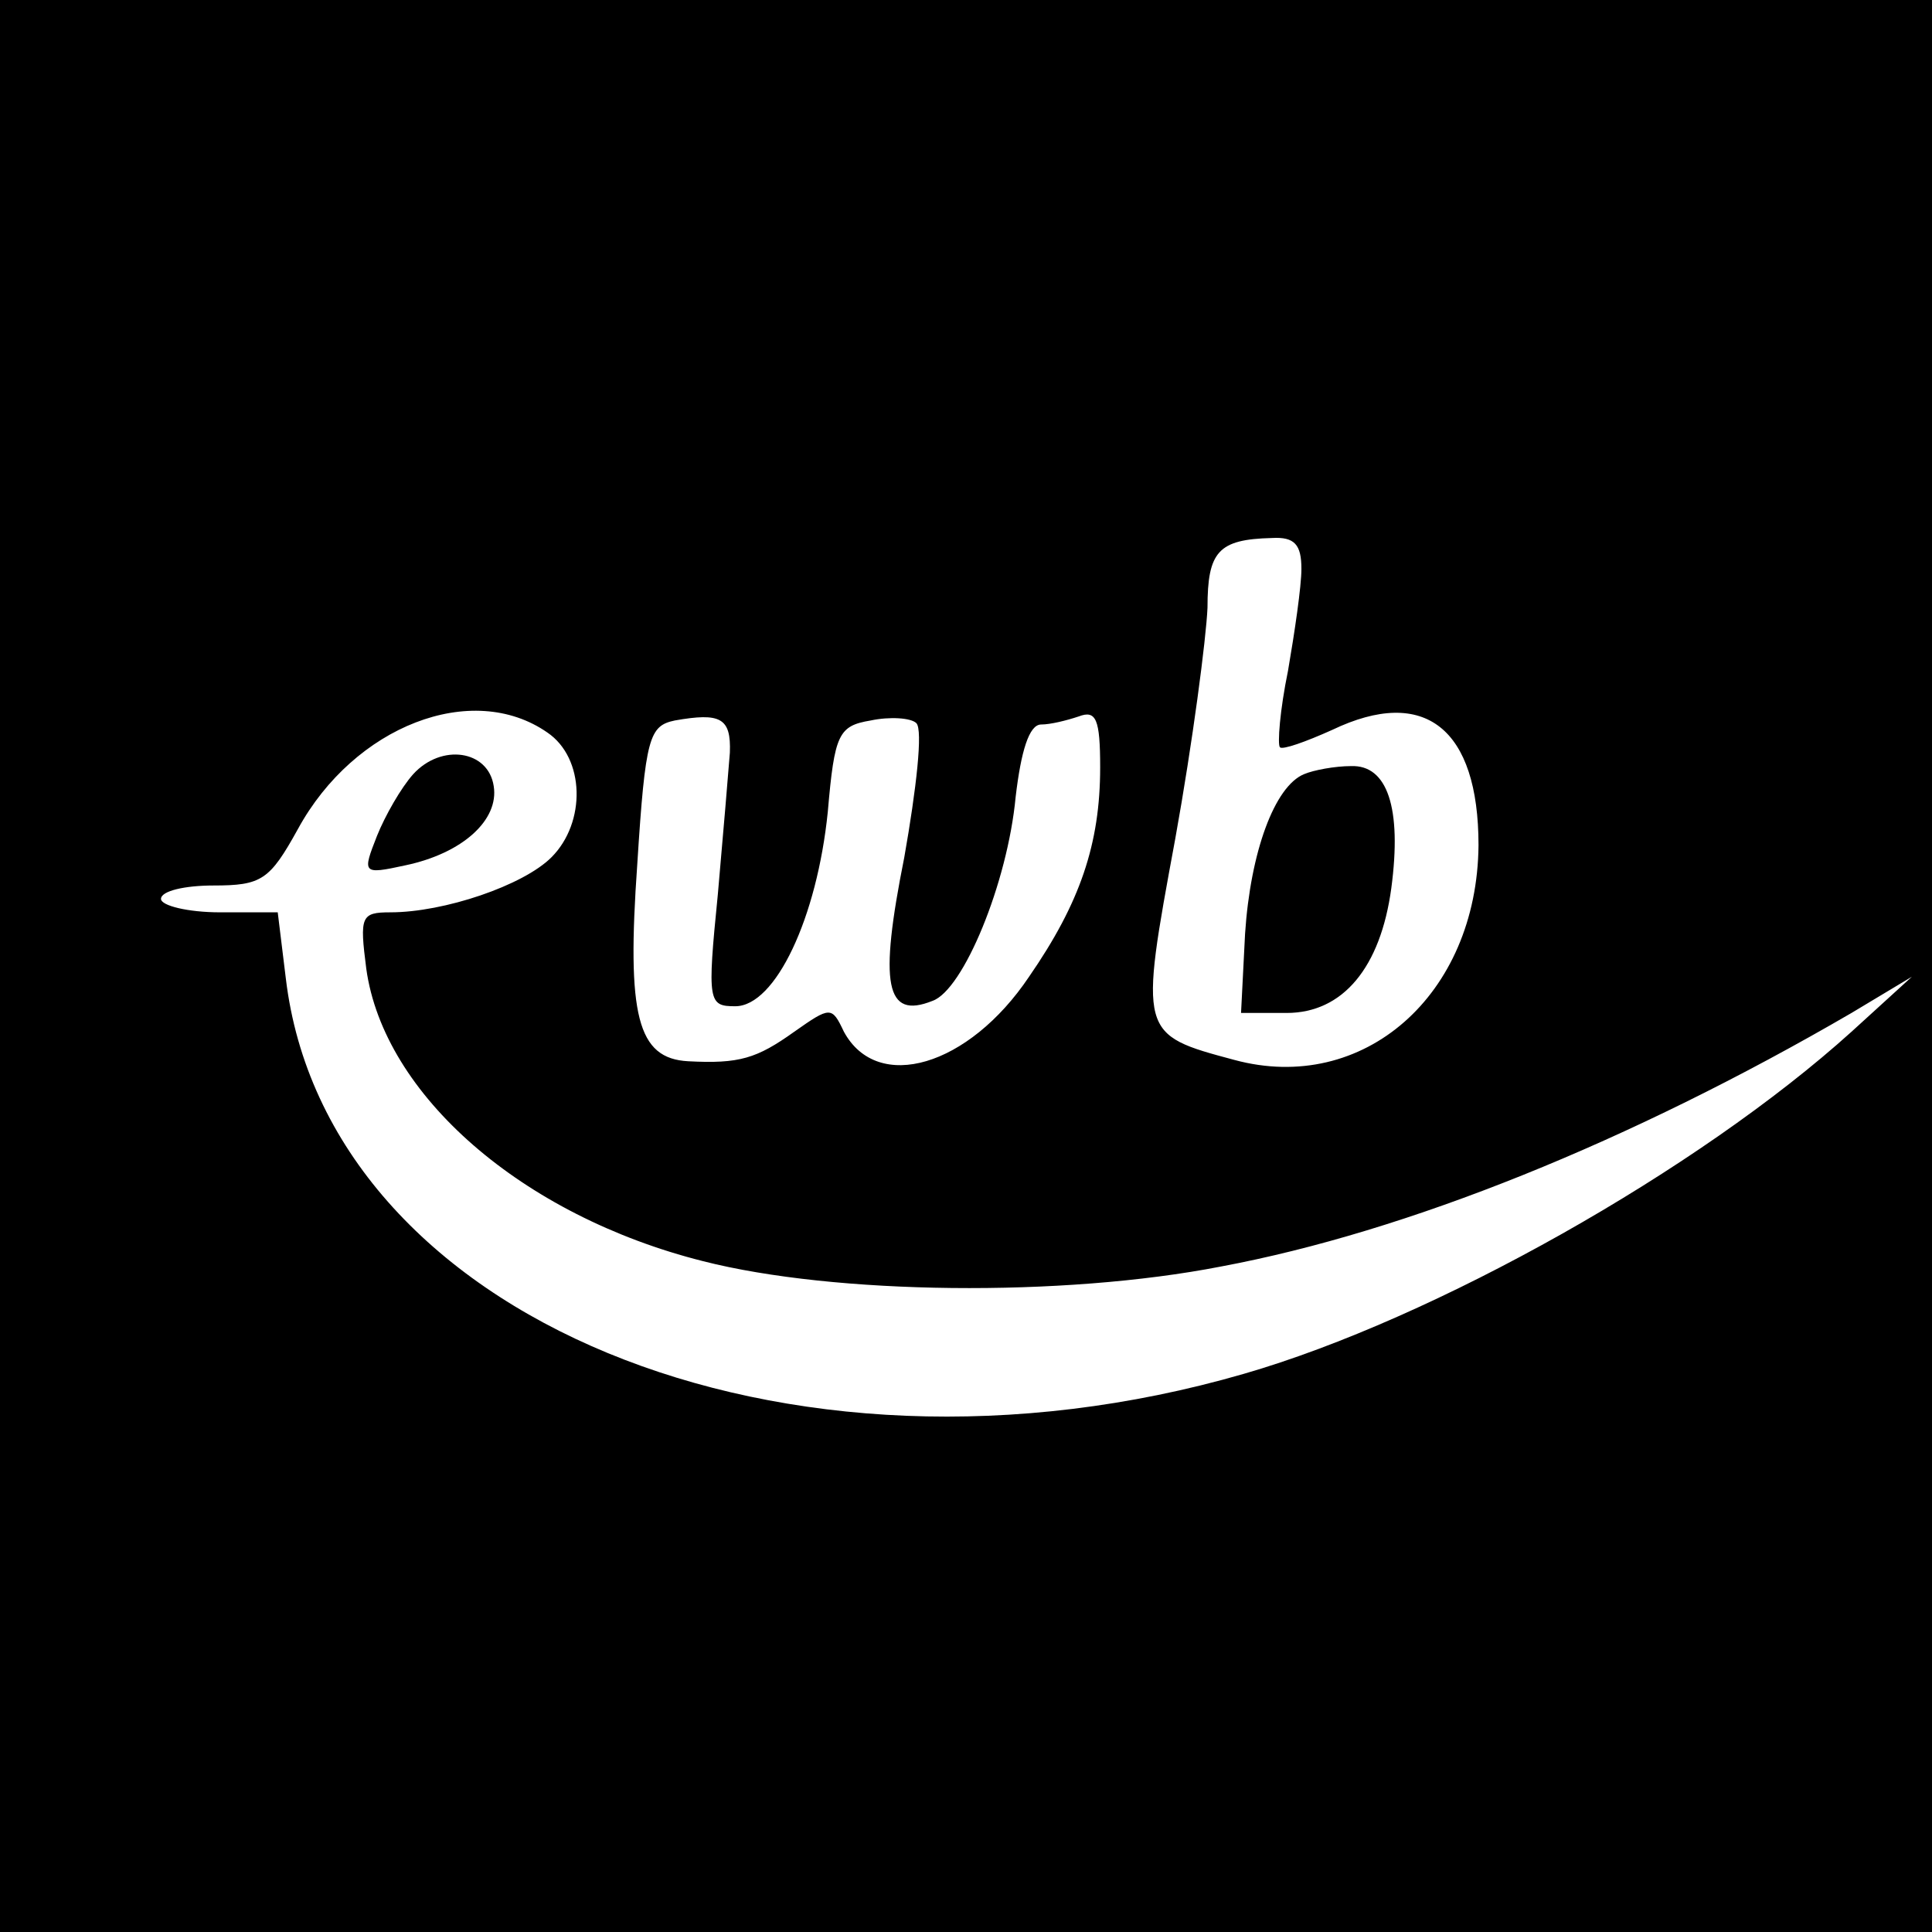
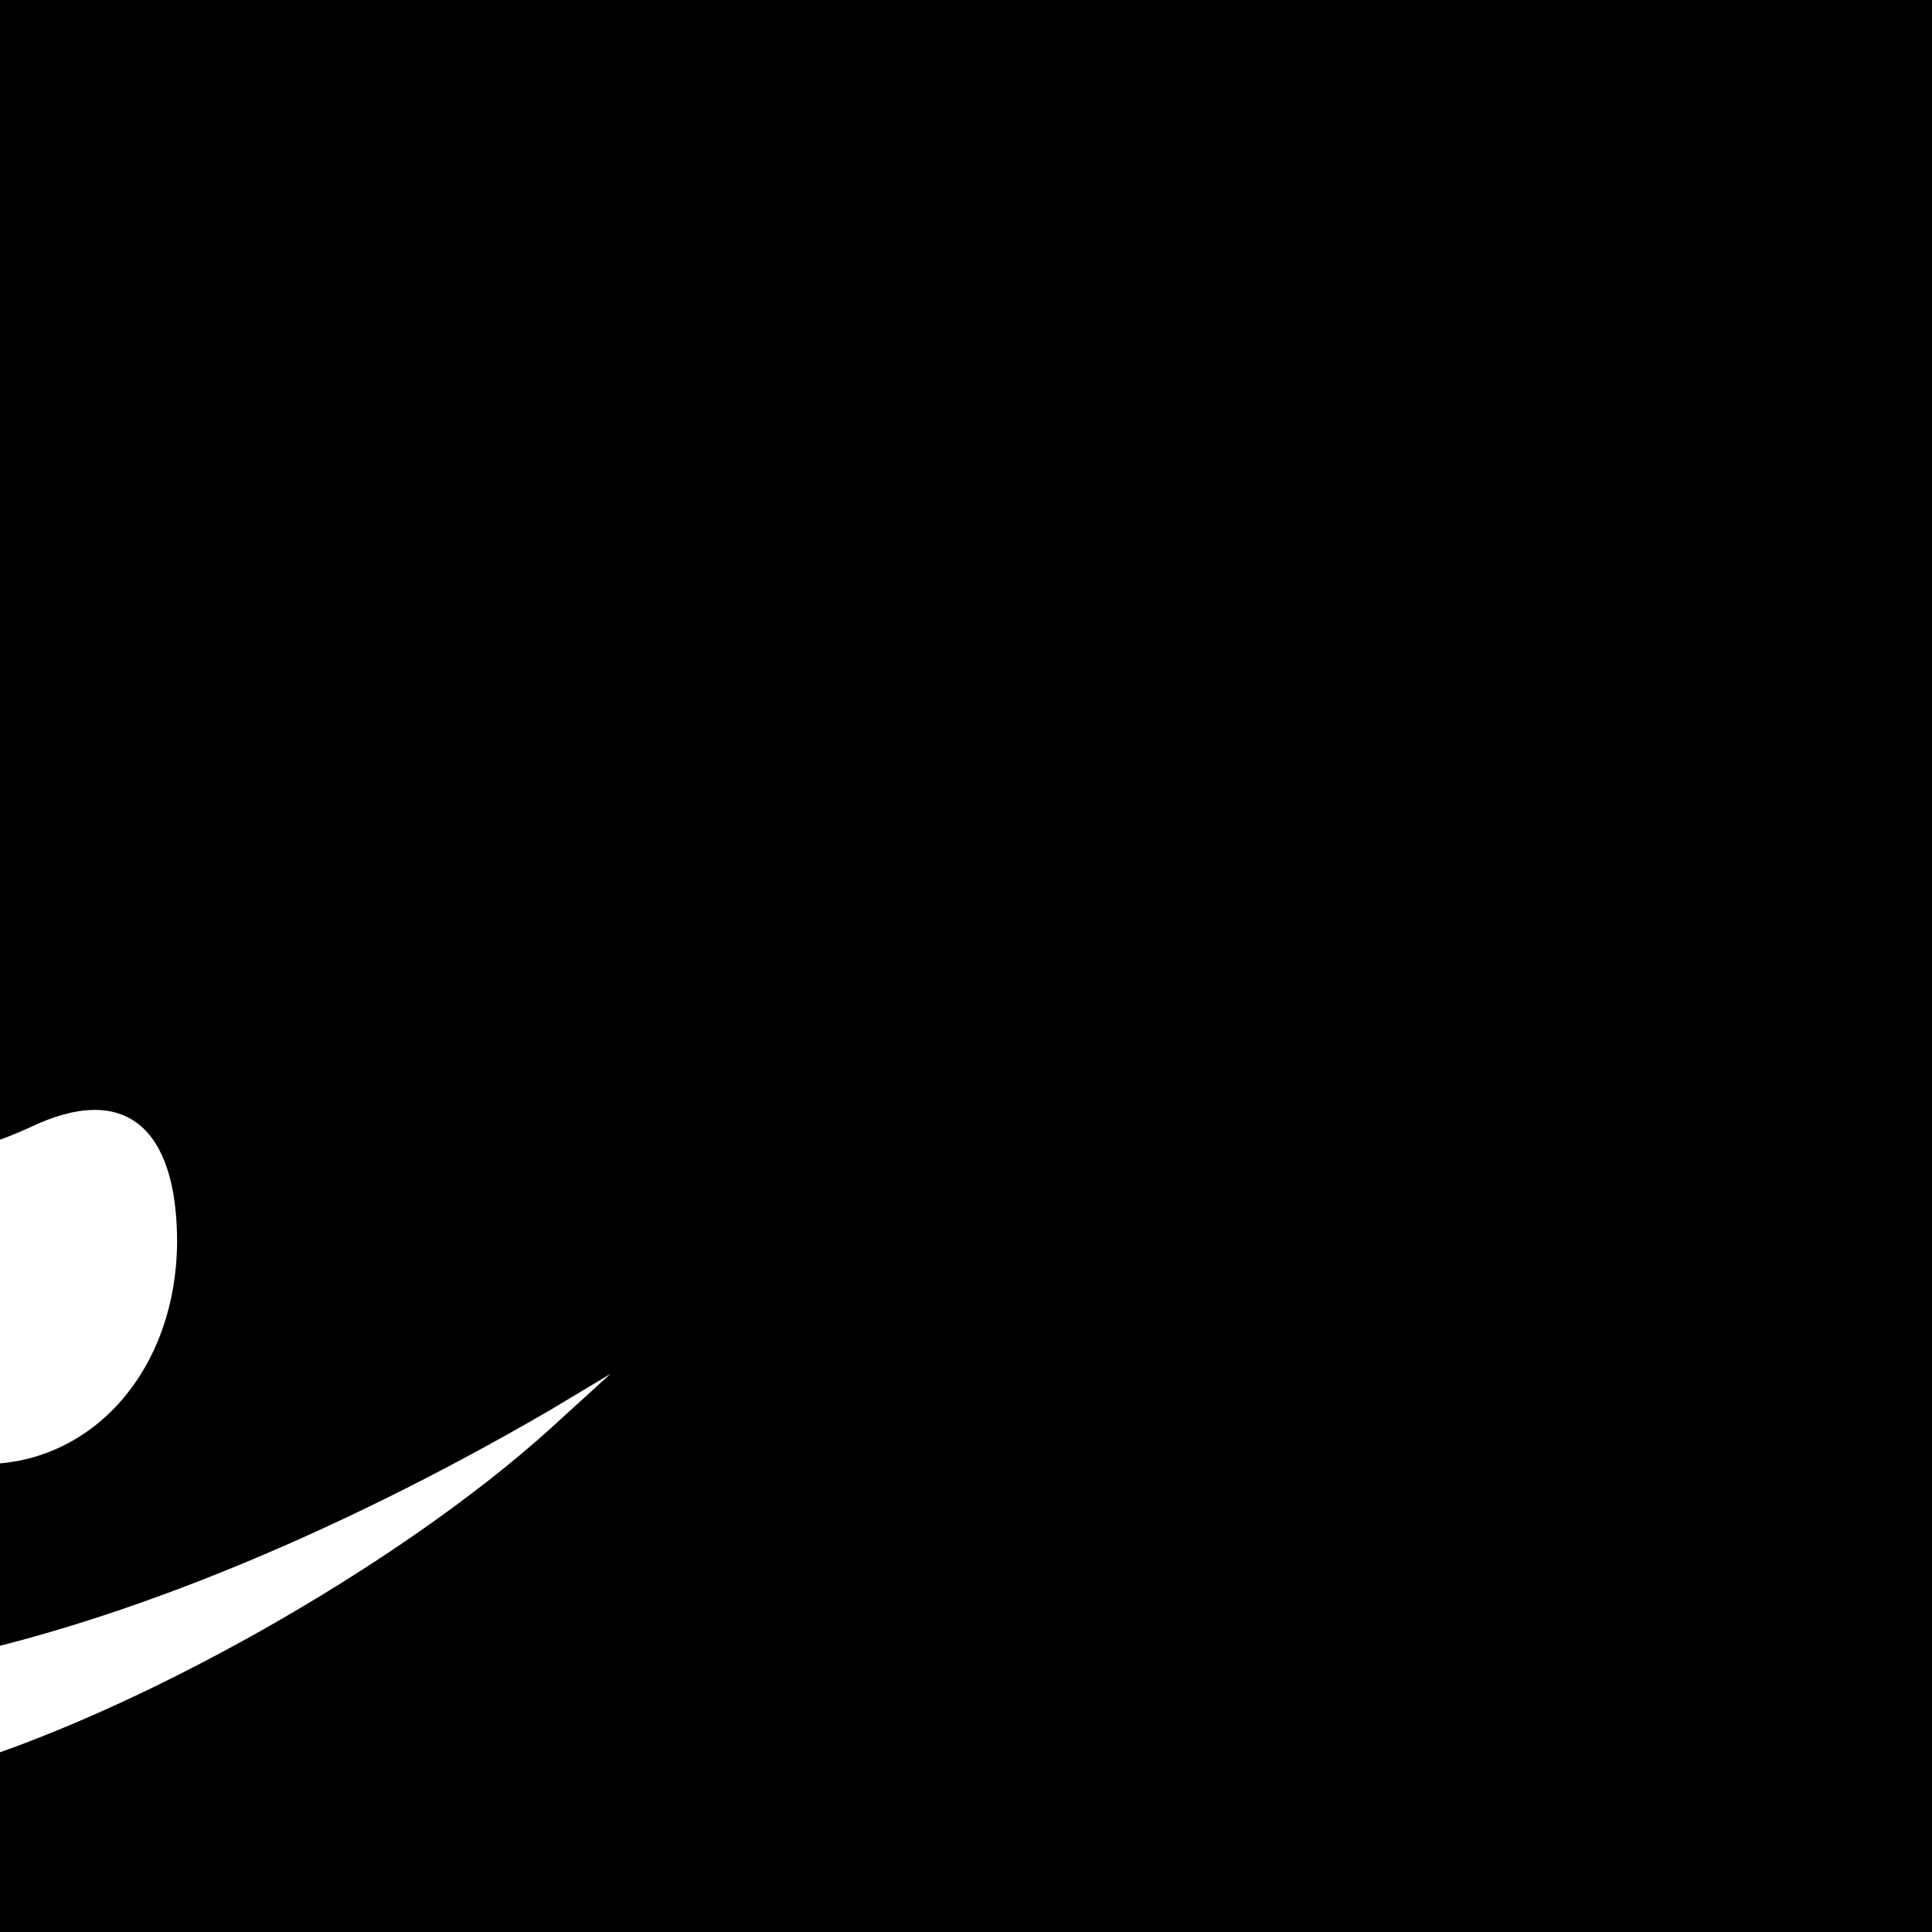
<svg xmlns="http://www.w3.org/2000/svg" version="1.0" width="144pt" height="144pt" viewBox="0 0 144 144" preserveAspectRatio="xMidYMid meet">
  <g transform="translate(0,144) scale(0.1,-0.1)" fill="#000000" stroke="none">
-     <path d="M0 720 l0 -720 720 0 720 0 0 720 0 720 -720 0 -720 0 0 -720z m970 296 c0 -13 -5 -47 -10 -76 -6 -29 -8 -55 -6 -57 2 -2 19 4 39 13 69 33 109 1 109 -86 -1 -112 -86 -186 -182 -160 -71 19 -71 19 -44 165 13 72 23 149 24 172 0 42 8 51 48 52 17 1 22 -5 22 -23z m-562 -122 c28 -19 29 -67 3 -93 -21 -21 -80 -41 -120 -41 -22 0 -23 -3 -18 -42 13 -94 116 -184 251 -218 98 -25 268 -27 386 -4 139 26 305 93 470 189 l45 27 -45 -41 c-114 -103 -311 -214 -453 -255 -342 -99 -684 42 -714 295 l-6 49 -43 0 c-24 0 -44 5 -44 10 0 6 18 10 39 10 36 0 42 4 63 42 42 77 130 111 186 72z m136 -15 c-1 -13 -5 -61 -9 -106 -8 -80 -7 -83 13 -83 30 0 61 66 69 145 5 58 8 64 32 68 14 3 30 2 34 -2 5 -5 0 -49 -9 -100 -19 -95 -14 -121 21 -107 23 8 56 88 62 152 4 34 10 54 19 54 7 0 19 3 28 6 13 5 16 -2 16 -38 0 -57 -15 -101 -53 -156 -45 -67 -113 -87 -138 -41 -9 19 -10 19 -37 0 -28 -20 -41 -24 -79 -22 -38 2 -46 34 -38 147 6 95 9 103 28 107 34 6 42 2 41 -24z" />
+     <path d="M0 720 l0 -720 720 0 720 0 0 720 0 720 -720 0 -720 0 0 -720z c0 -13 -5 -47 -10 -76 -6 -29 -8 -55 -6 -57 2 -2 19 4 39 13 69 33 109 1 109 -86 -1 -112 -86 -186 -182 -160 -71 19 -71 19 -44 165 13 72 23 149 24 172 0 42 8 51 48 52 17 1 22 -5 22 -23z m-562 -122 c28 -19 29 -67 3 -93 -21 -21 -80 -41 -120 -41 -22 0 -23 -3 -18 -42 13 -94 116 -184 251 -218 98 -25 268 -27 386 -4 139 26 305 93 470 189 l45 27 -45 -41 c-114 -103 -311 -214 -453 -255 -342 -99 -684 42 -714 295 l-6 49 -43 0 c-24 0 -44 5 -44 10 0 6 18 10 39 10 36 0 42 4 63 42 42 77 130 111 186 72z m136 -15 c-1 -13 -5 -61 -9 -106 -8 -80 -7 -83 13 -83 30 0 61 66 69 145 5 58 8 64 32 68 14 3 30 2 34 -2 5 -5 0 -49 -9 -100 -19 -95 -14 -121 21 -107 23 8 56 88 62 152 4 34 10 54 19 54 7 0 19 3 28 6 13 5 16 -2 16 -38 0 -57 -15 -101 -53 -156 -45 -67 -113 -87 -138 -41 -9 19 -10 19 -37 0 -28 -20 -41 -24 -79 -22 -38 2 -46 34 -38 147 6 95 9 103 28 107 34 6 42 2 41 -24z" />
    <path d="M972 863 c-22 -9 -40 -58 -44 -119 l-3 -59 34 0 c42 0 70 34 78 93 8 60 -3 92 -30 91 -12 0 -28 -3 -35 -6z" />
-     <path d="M308 863 c-9 -10 -21 -31 -27 -46 -11 -28 -11 -29 21 -22 43 9 70 34 66 59 -4 27 -39 32 -60 9z" />
  </g>
</svg>